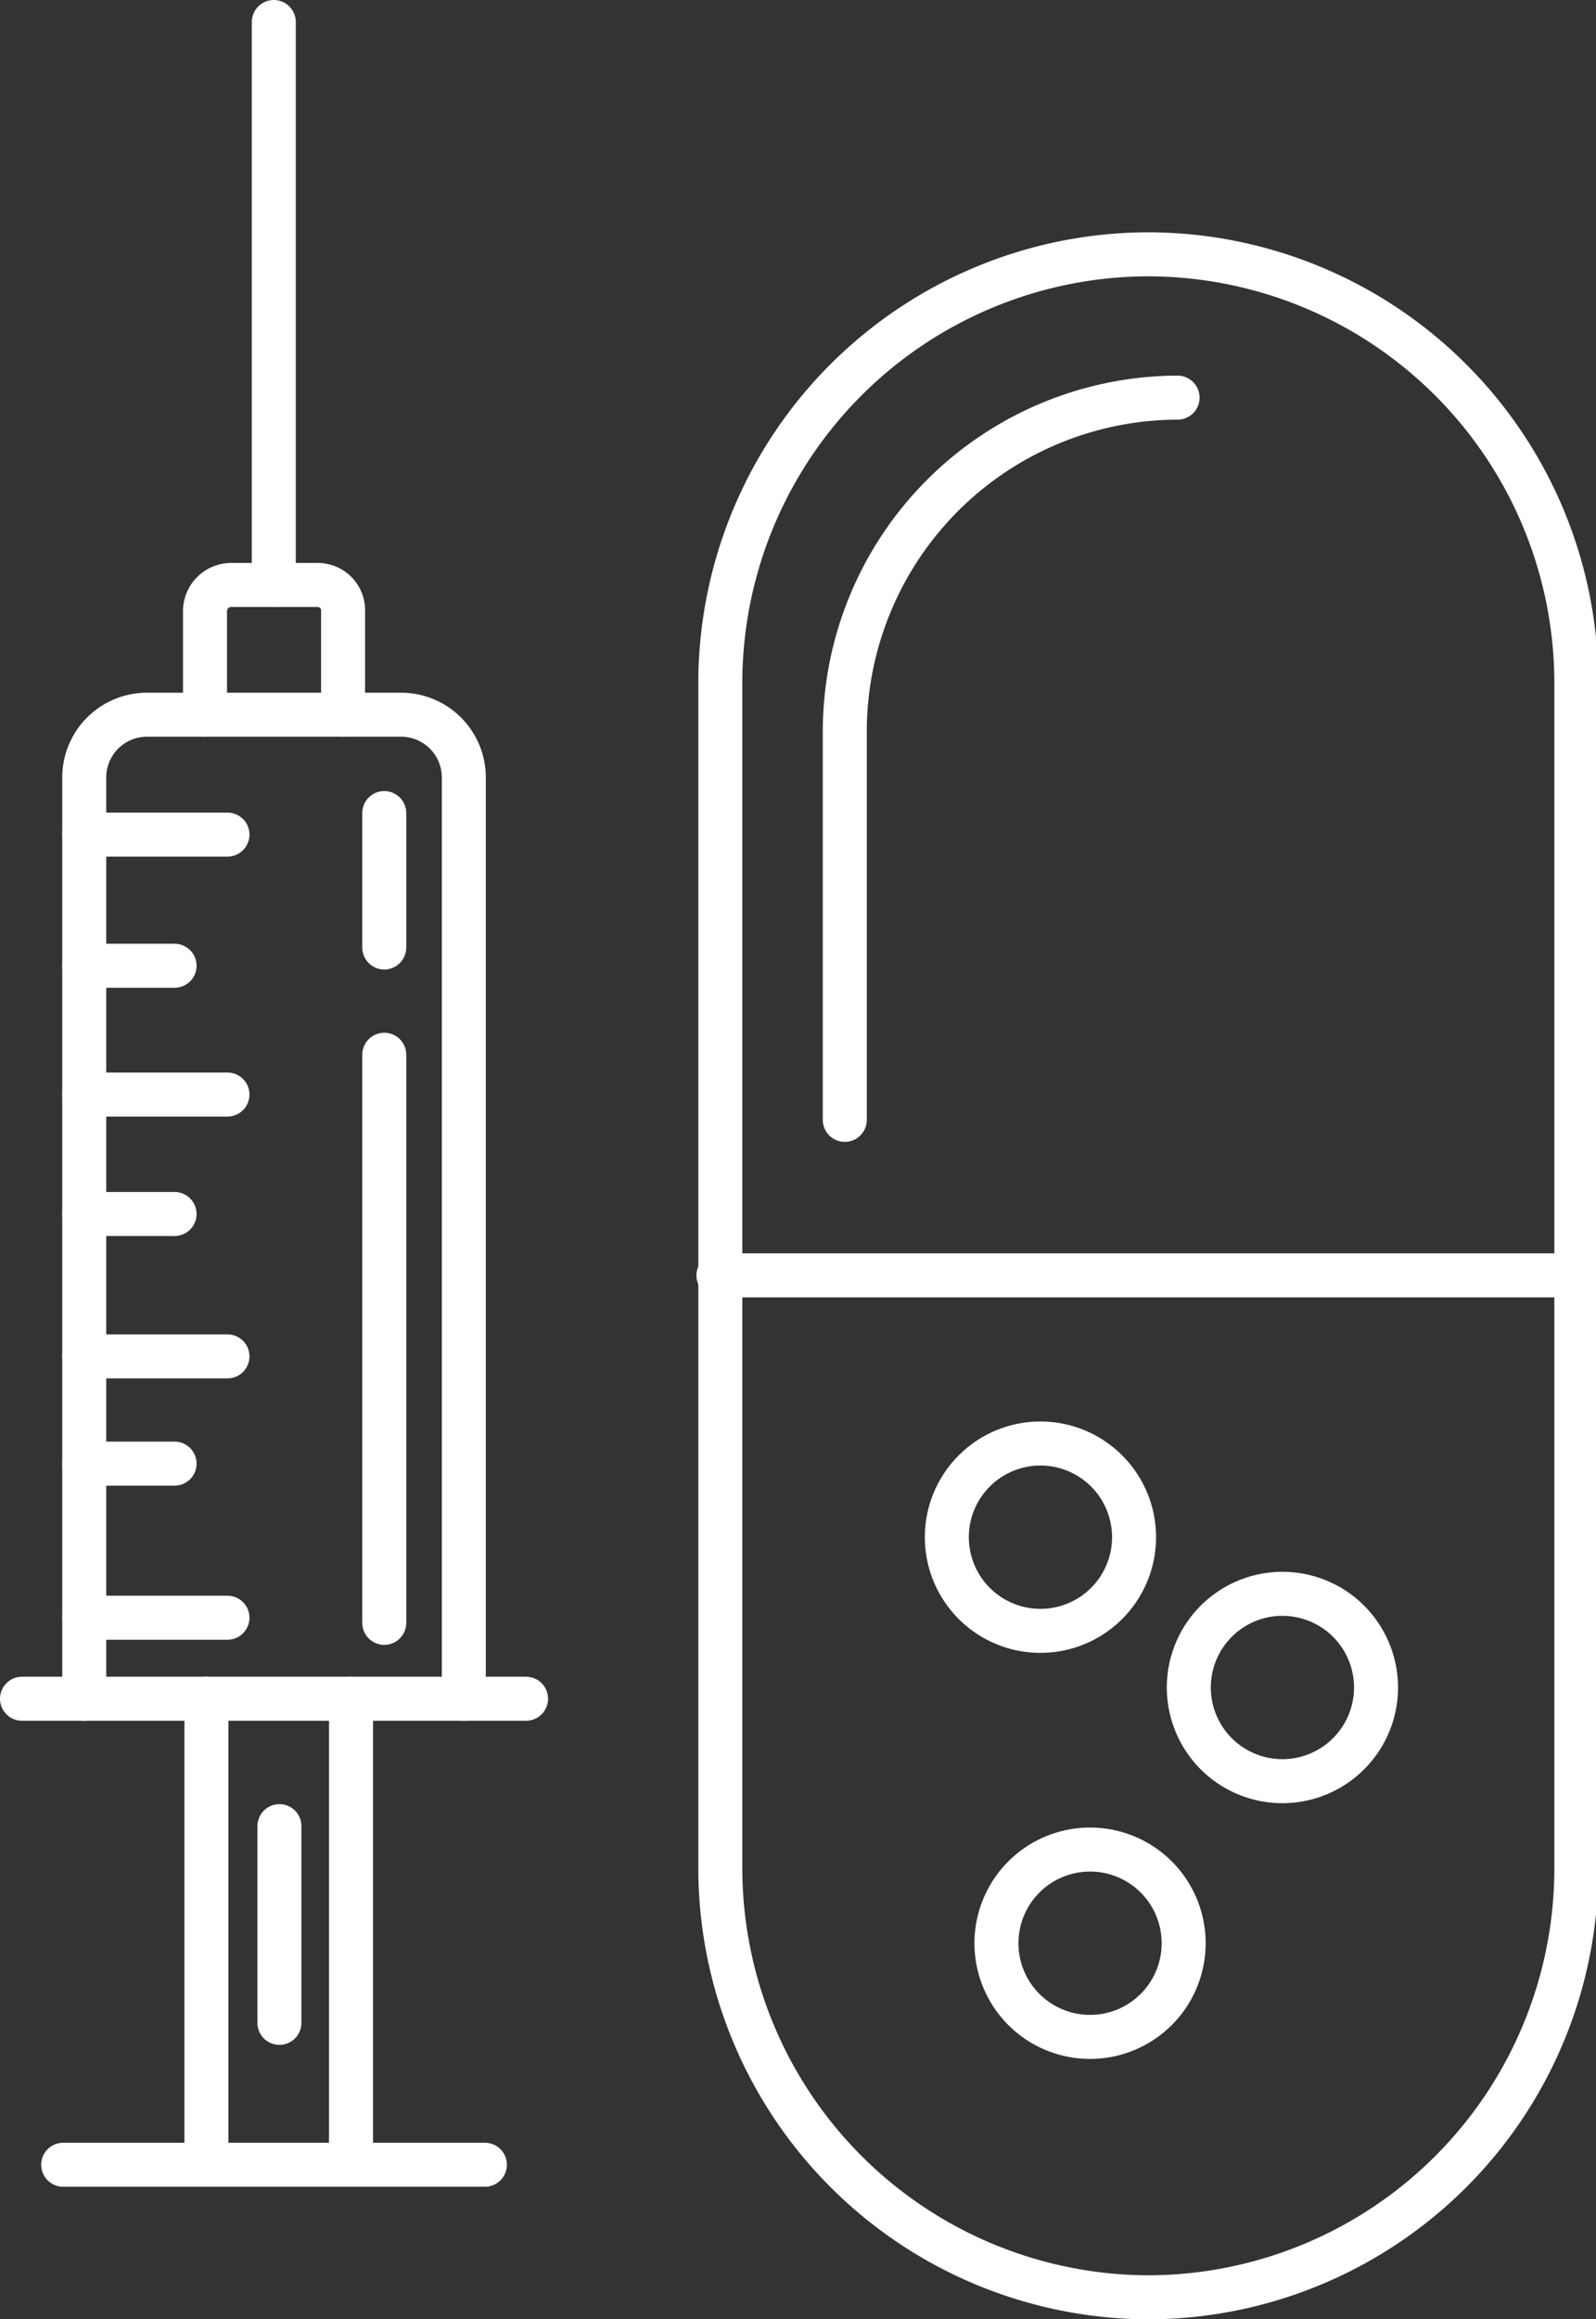
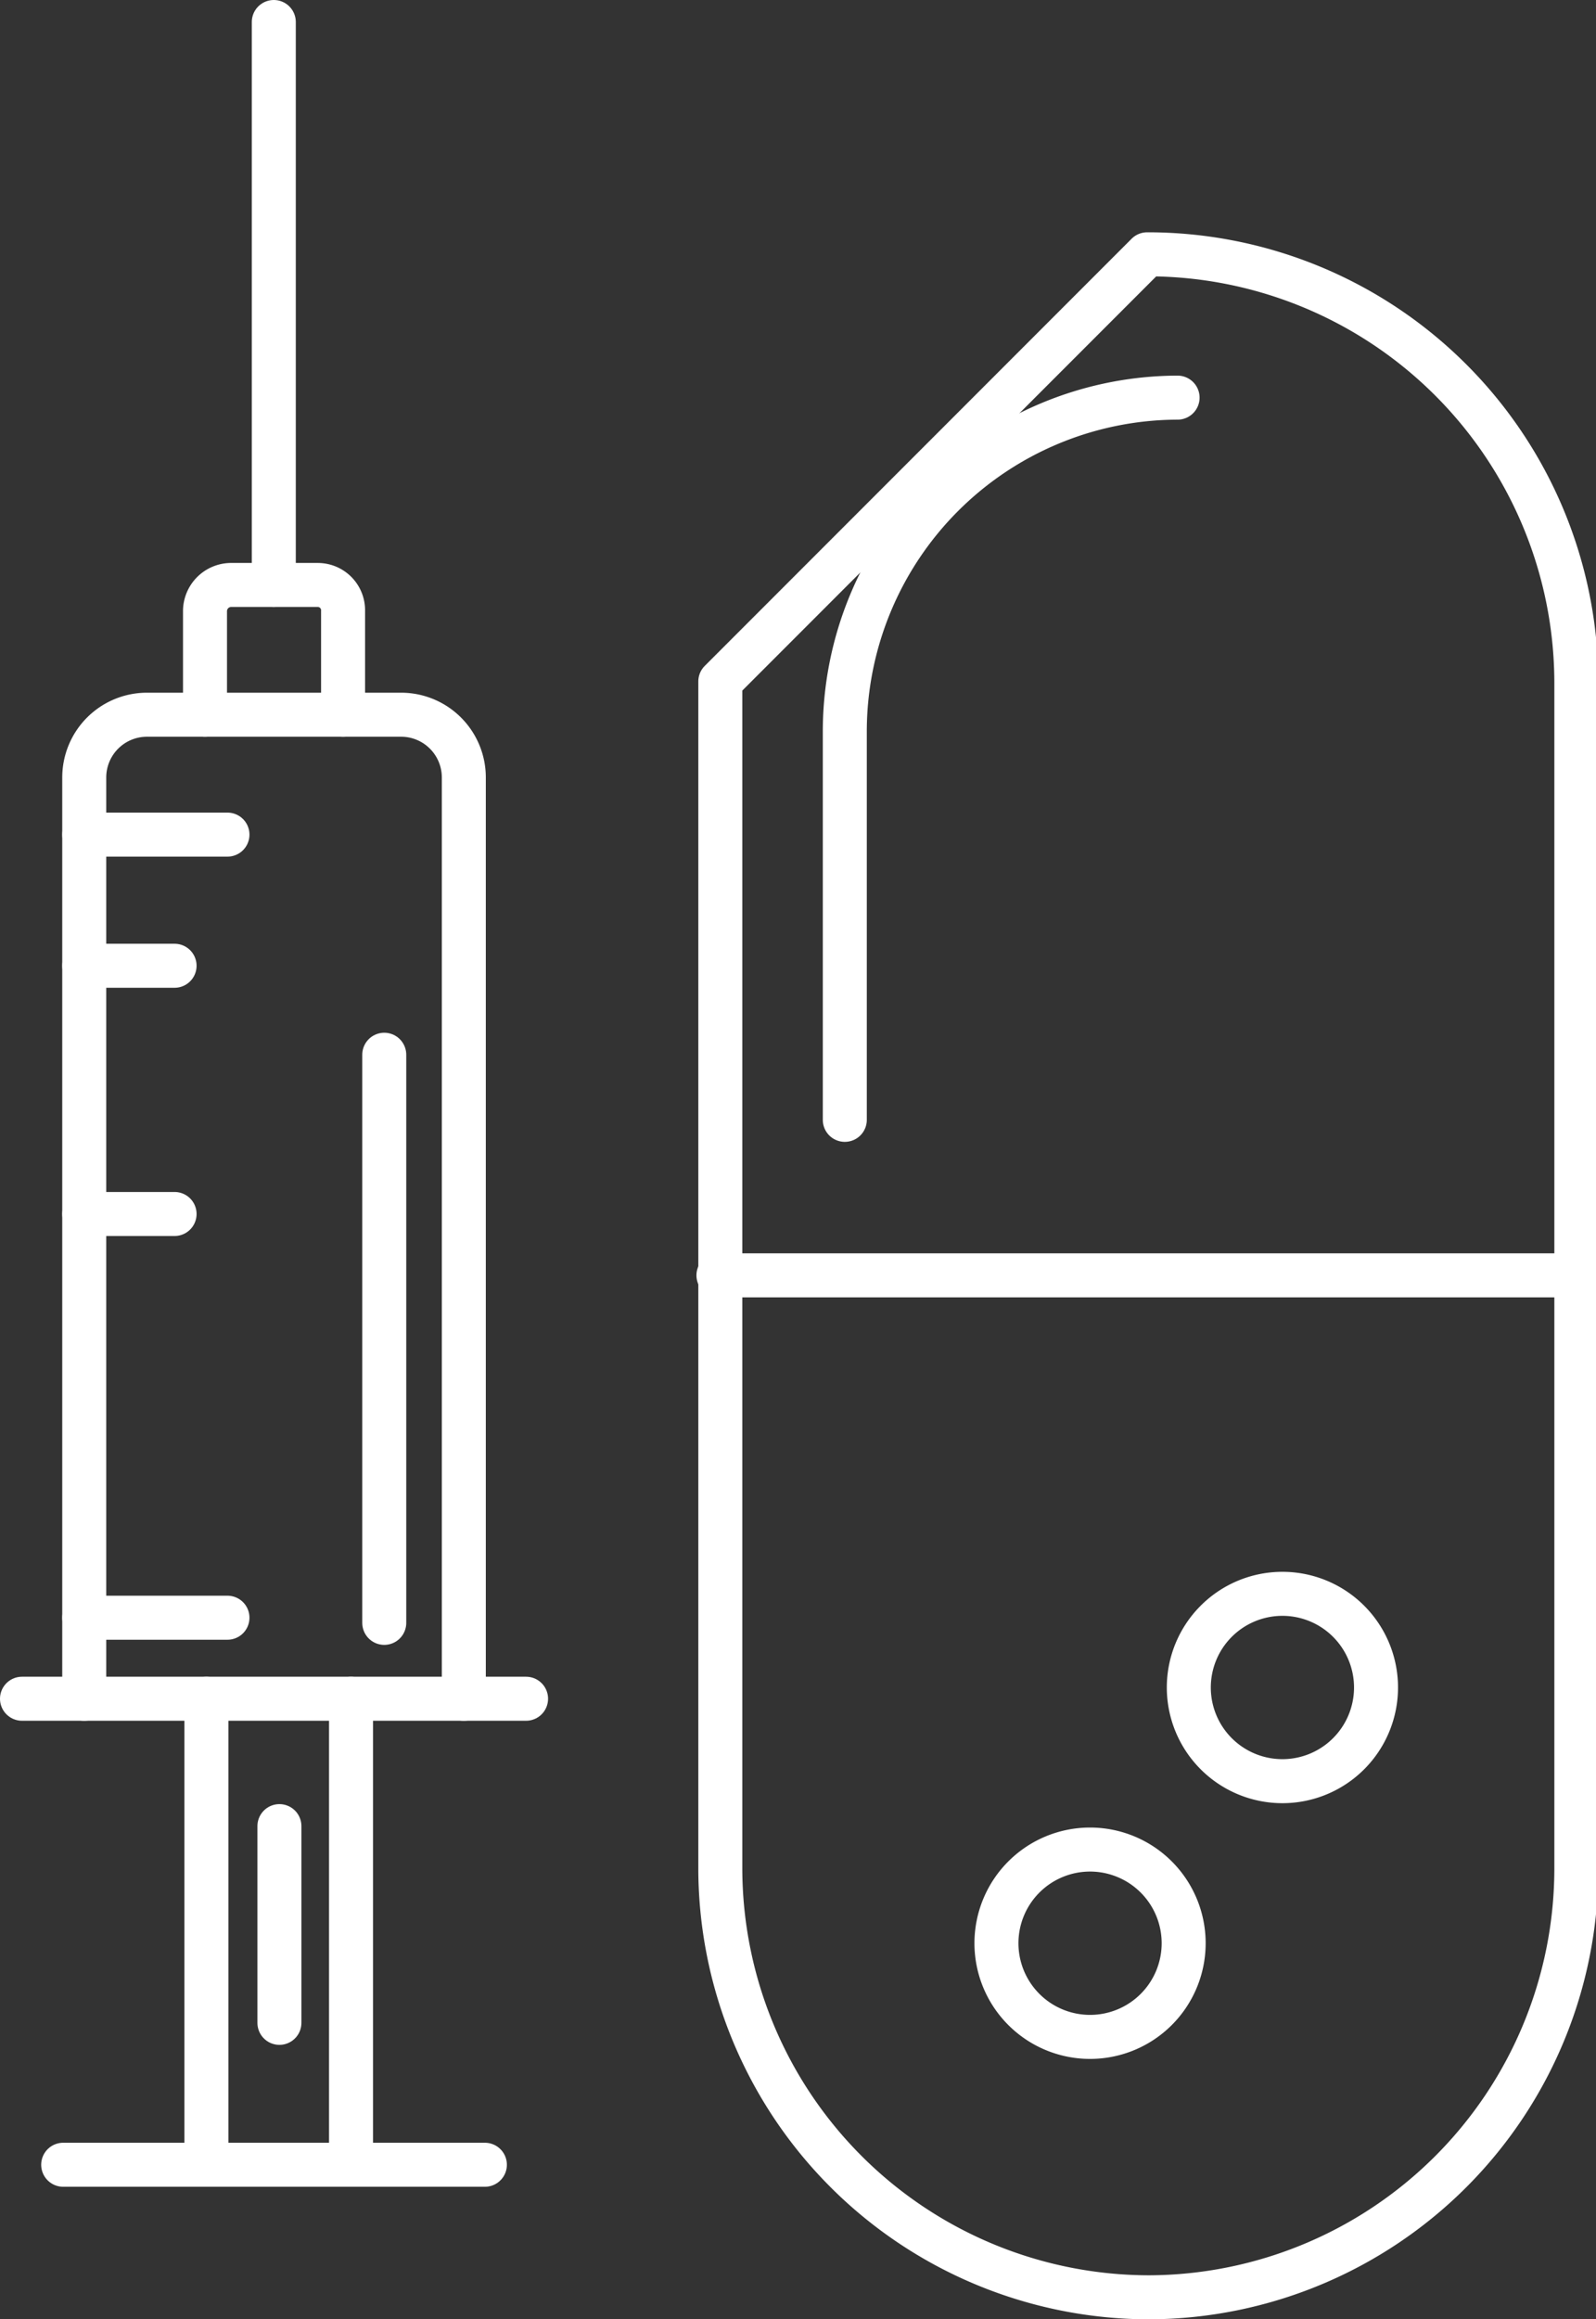
<svg xmlns="http://www.w3.org/2000/svg" id="Layer_1" data-name="Layer 1" viewBox="0 0 34.1 49.52">
  <rect x="0" y="0" width="34.1" height="49.52" fill="#333333" stroke="none" />
  <defs>
    <style>.cls-1{fill:none;stroke:#fff;stroke-linecap:round;stroke-linejoin:round;stroke-width:0.94px;}</style>
  </defs>
-   <path class="cls-1" d="M203.83,66.94h0A9.16,9.16,0,0,1,213,76.06v25.37a9.16,9.16,0,0,1-9.13,9.13h0a9.17,9.17,0,0,1-9.16-9.13V76.06a9.16,9.16,0,0,1,9.16-9.12Z" transform="translate(-179.32 -61.51)" />
+   <path class="cls-1" d="M203.83,66.94h0A9.16,9.16,0,0,1,213,76.06v25.37a9.16,9.16,0,0,1-9.13,9.13h0a9.17,9.17,0,0,1-9.16-9.13V76.06Z" transform="translate(-179.32 -61.51)" />
  <line class="cls-1" x1="15.35" y1="27.23" x2="33.63" y2="27.23" />
-   <path class="cls-1" d="M201.5,96.33a2,2,0,1,0-1.95-2,2,2,0,0,0,1.95,2Z" transform="translate(-179.32 -61.51)" />
  <path class="cls-1" d="M206.72,99.54a2,2,0,1,0-2-2,2,2,0,0,0,2,2Z" transform="translate(-179.32 -61.51)" />
  <path class="cls-1" d="M202.61,105a2,2,0,1,0-2-2,2,2,0,0,0,2,2Z" transform="translate(-179.32 -61.51)" />
  <path class="cls-1" d="M204.48,70h0m-7.11,15.42V77.11A7.13,7.13,0,0,1,204.48,70" transform="translate(-179.32 -61.51)" />
  <path class="cls-1" d="M181.12,97.78V78.11a1.34,1.34,0,0,1,1.33-1.34h5.45a1.34,1.34,0,0,1,1.33,1.34V97.78" transform="translate(-179.32 -61.51)" />
  <line class="cls-1" x1="1.8" y1="17.82" x2="4.86" y2="17.82" />
-   <line class="cls-1" x1="1.8" y1="23.37" x2="4.86" y2="23.37" />
-   <line class="cls-1" x1="1.8" y1="28.96" x2="4.86" y2="28.96" />
  <line class="cls-1" x1="1.8" y1="34.54" x2="4.86" y2="34.54" />
  <line class="cls-1" x1="1.8" y1="20.62" x2="3.73" y2="20.62" />
  <line class="cls-1" x1="1.8" y1="25.92" x2="3.73" y2="25.92" />
-   <line class="cls-1" x1="1.8" y1="31.25" x2="3.73" y2="31.25" />
-   <line class="cls-1" x1="8.21" y1="17.36" x2="8.21" y2="20.23" />
  <line class="cls-1" x1="8.21" y1="22.52" x2="8.21" y2="34.65" />
  <line class="cls-1" x1="0.47" y1="36.27" x2="11.24" y2="36.27" />
  <line class="cls-1" x1="4.41" y1="36.27" x2="4.41" y2="46.19" />
  <line class="cls-1" x1="7.5" y1="36.27" x2="7.5" y2="46.19" />
  <line class="cls-1" x1="5.97" y1="38.99" x2="5.97" y2="43.19" />
  <line class="cls-1" x1="1.35" y1="46.22" x2="10.36" y2="46.22" />
  <path class="cls-1" d="M186.65,76.77V74.56a.54.54,0,0,0-.54-.56h-1.87a.56.56,0,0,0-.54.56v2.21" transform="translate(-179.32 -61.51)" />
  <line class="cls-1" x1="5.85" y1="12.49" x2="5.85" y2="0.47" />
</svg>